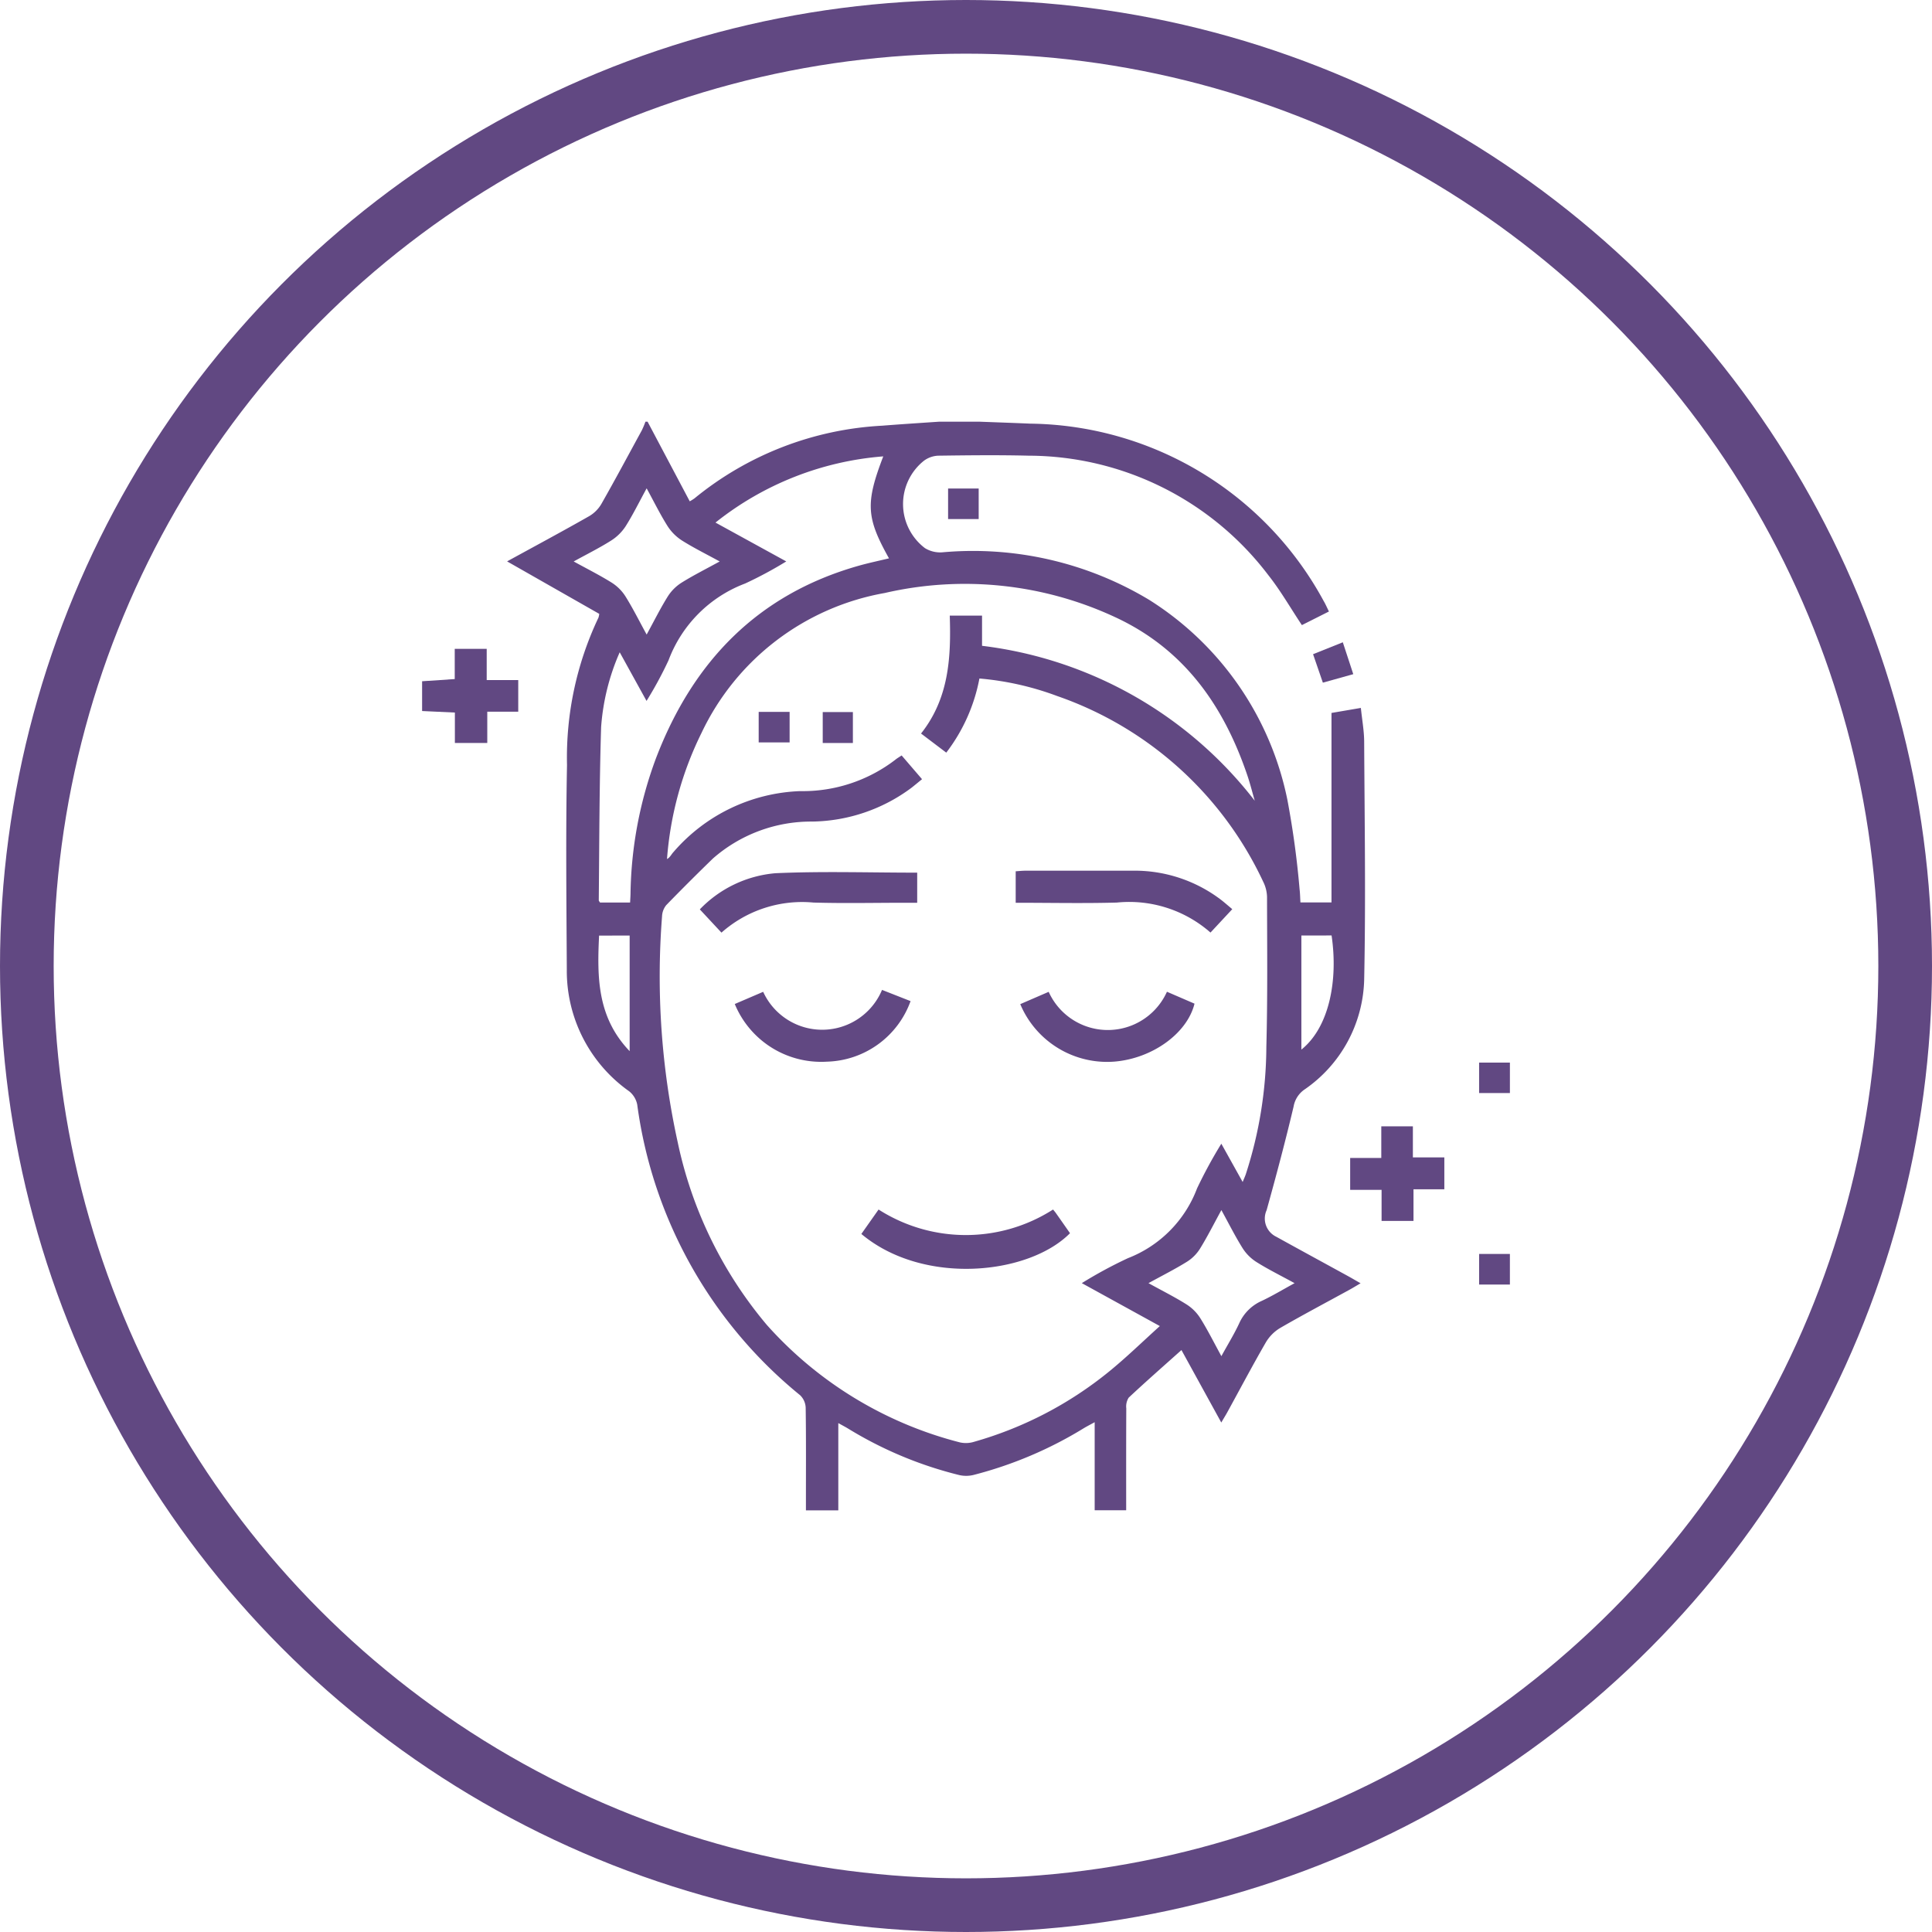
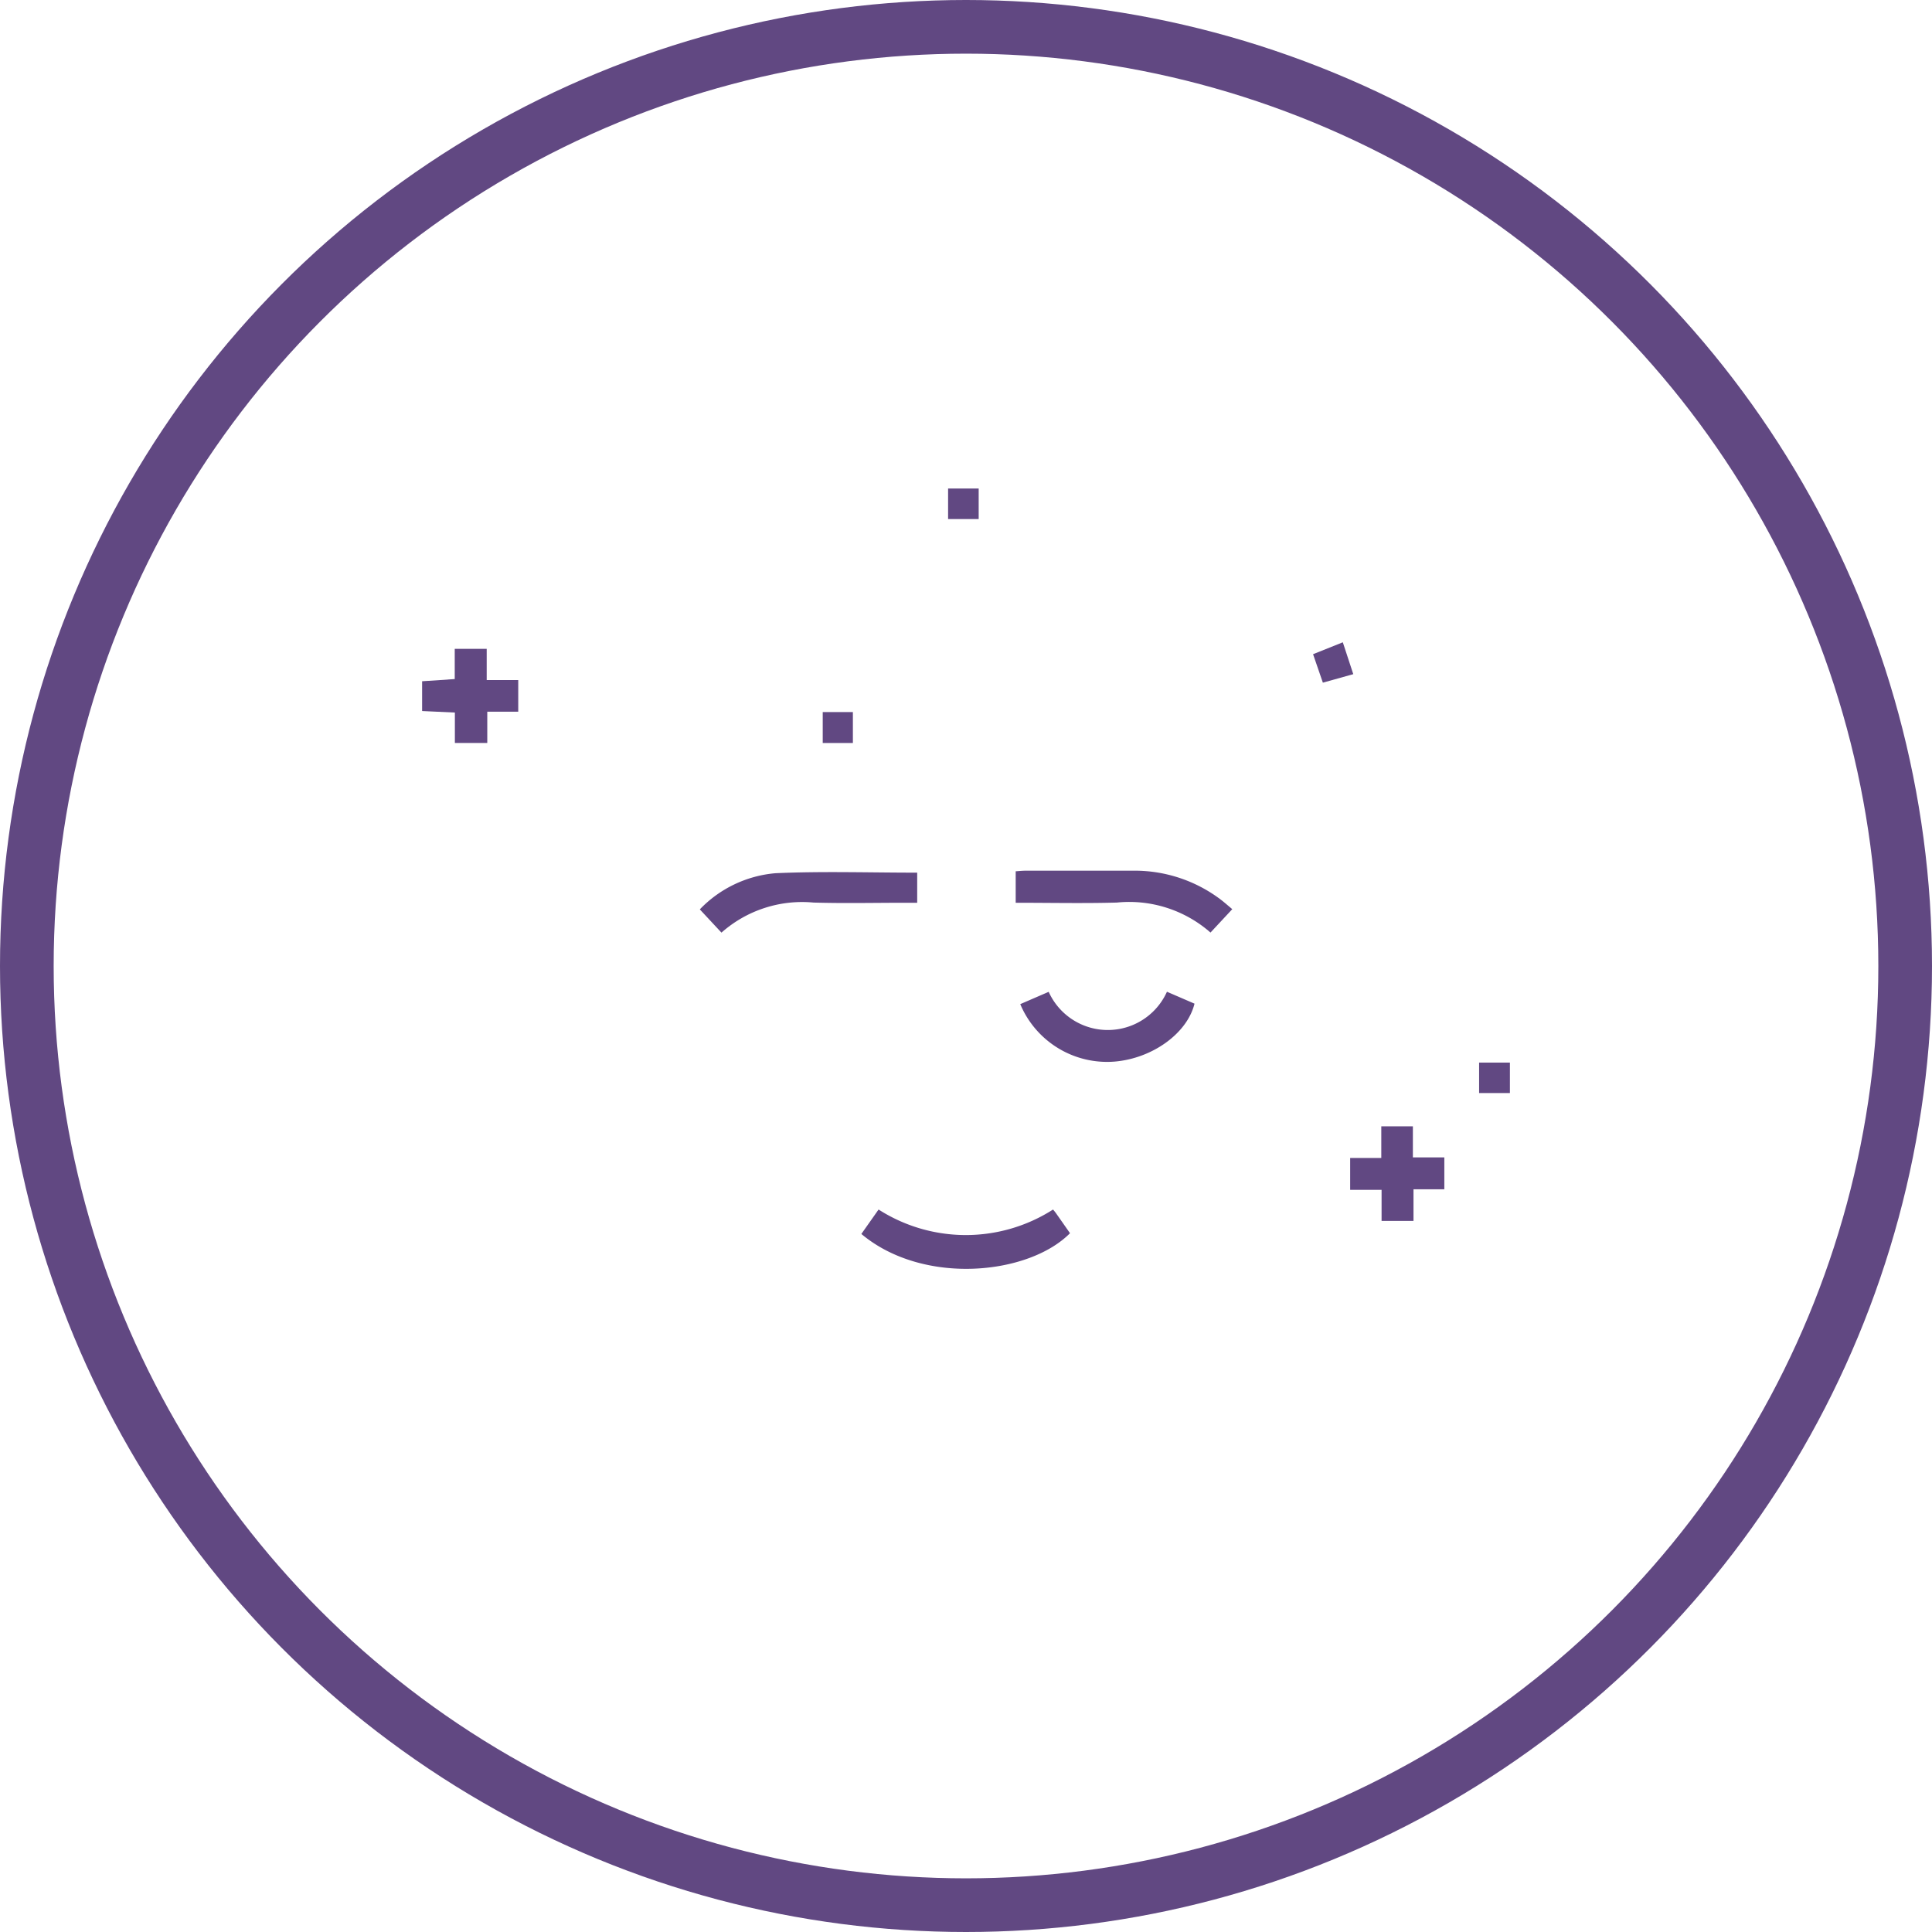
<svg xmlns="http://www.w3.org/2000/svg" width="108" height="108" viewBox="0 0 108 108">
  <defs>
    <clipPath id="8jvxl2hlla">
      <path data-name="Rectangle 43" style="fill:none" d="M0 0h60.809v60.854H0z" />
    </clipPath>
  </defs>
  <g data-name="127108_PDP_icon3">
    <g data-name="Group 49">
      <g data-name="Ellipse 2" style="stroke:#614882;stroke-width:3px;fill:none">
        <circle cx="54" cy="54" r="54" style="stroke:none" />
        <circle cx="54" cy="54" r="52.5" style="fill:none" />
      </g>
    </g>
    <g data-name="Group 51">
      <g data-name="Group 50" transform="translate(23.596 23.573)" style="clip-path:url(#8jvxl2hlla)">
-         <path data-name="Path 223" d="M32.724 0c.948.036 1.9.068 2.843.109a18.915 18.915 0 0 1 16.4 9.923c.1.167.175.347.29.578l-1.512.761c-.638-.958-1.189-1.925-1.872-2.788A16.873 16.873 0 0 0 35.469 1.9c-1.683-.042-3.369-.023-5.053 0a1.437 1.437 0 0 0-.8.284 3.093 3.093 0 0 0 .06 4.885 1.63 1.63 0 0 0 .983.232 19.1 19.1 0 0 1 11.556 2.662 17.258 17.258 0 0 1 7.722 11.187 49.609 49.609 0 0 1 .68 4.992c.029.231.03.466.047.73H52.4V16.281L54.042 16c.069.676.182 1.28.185 1.884.023 4.44.093 8.881 0 13.318a7.677 7.677 0 0 1-3.355 6.143 1.461 1.461 0 0 0-.591.943c-.46 1.941-.973 3.869-1.508 5.791a1.129 1.129 0 0 0 .542 1.484c1.334.739 2.673 1.465 4.011 2.2.205.113.407.232.7.4-.242.142-.419.251-.6.351-1.3.714-2.615 1.407-3.9 2.151a2.3 2.3 0 0 0-.8.81c-.743 1.285-1.437 2.6-2.151 3.9-.093.171-.2.336-.335.572l-2.227-4.051c-1 .894-1.989 1.762-2.949 2.66a.917.917 0 0 0-.135.6c-.01 1.881-.006 3.763-.006 5.694h-1.761v-4.921c-.268.147-.446.238-.617.341a22.427 22.427 0 0 1-6.153 2.607 1.73 1.73 0 0 1-.8.007 21.894 21.894 0 0 1-6.216-2.6c-.15-.091-.306-.172-.545-.305v4.878h-1.81v-.622c0-1.7.012-3.41-.014-5.114a1.025 1.025 0 0 0-.311-.7 25.276 25.276 0 0 1-9.106-16.248 1.272 1.272 0 0 0-.45-.742 8.242 8.242 0 0 1-3.486-6.824C9.633 26.8 9.591 23 9.665 19.191a18.229 18.229 0 0 1 1.757-8.235.961.961 0 0 0 .045-.214L6.316 7.809c1.584-.868 3.1-1.681 4.591-2.53a1.908 1.908 0 0 0 .683-.688c.774-1.36 1.51-2.739 2.26-4.113a5 5 0 0 0 .2-.479h.119l2.357 4.452a2.641 2.641 0 0 0 .259-.16A18.061 18.061 0 0 1 27.275.224C28.337.14 29.4.073 30.464 0zM48.11 21.188c-.136-.47-.254-.947-.411-1.41-1.315-3.882-3.513-7.036-7.34-8.827a19.91 19.91 0 0 0-12.932-1.375 14.04 14.04 0 0 0-10.239 7.814 19.116 19.116 0 0 0-1.933 7.058c.171-.09.242-.263.361-.39a9.815 9.815 0 0 1 7.077-3.407 8.5 8.5 0 0 0 5.321-1.751c.1-.085.222-.152.357-.243l1.14 1.327c-.232.19-.412.341-.6.488a9.5 9.5 0 0 1-5.533 1.881 8.327 8.327 0 0 0-5.554 2.063Q16.5 25.7 15.216 27.02a1.058 1.058 0 0 0-.238.63 43.168 43.168 0 0 0 .878 12.641 23.292 23.292 0 0 0 4.979 10.2 21.647 21.647 0 0 0 10.8 6.568 1.544 1.544 0 0 0 .8-.039 21.016 21.016 0 0 0 7.533-3.924c.961-.782 1.85-1.651 2.837-2.541l-4.362-2.4a24.658 24.658 0 0 1 2.575-1.394 6.729 6.729 0 0 0 3.866-3.9 26.393 26.393 0 0 1 1.358-2.5l1.192 2.139c.088-.214.137-.32.175-.43a23.368 23.368 0 0 0 1.15-7.127c.074-2.792.043-5.588.038-8.382a2.017 2.017 0 0 0-.215-.846 19.907 19.907 0 0 0-11.514-10.379 16.349 16.349 0 0 0-4.349-.98 9.8 9.8 0 0 1-1.853 4.144l-1.41-1.068c1.562-1.972 1.683-4.258 1.605-6.593h1.805v1.689a22.725 22.725 0 0 1 15.244 8.66m-34.918 5.69c.011-.21.02-.346.023-.483a22.545 22.545 0 0 1 1.434-7.608c2.06-5.369 5.665-9.128 11.305-10.73.56-.159 1.131-.278 1.71-.418-1.275-2.279-1.321-3.088-.32-5.7a17.194 17.194 0 0 0-9.379 3.7l3.957 2.172a22.38 22.38 0 0 1-2.3 1.235 7.336 7.336 0 0 0-4.282 4.294 21.691 21.691 0 0 1-1.229 2.269l-1.5-2.719a12.6 12.6 0 0 0-1.039 4.179c-.1 3.226-.1 6.456-.131 9.684 0 .033.035.067.067.125zM42.17 48.156c.79.436 1.481.781 2.131 1.191a2.5 2.5 0 0 1 .765.767c.413.661.763 1.362 1.179 2.123.365-.665.719-1.237 1-1.843a2.477 2.477 0 0 1 1.269-1.252c.594-.281 1.159-.623 1.823-.985-.8-.439-1.5-.782-2.146-1.192a2.492 2.492 0 0 1-.764-.771c-.416-.666-.769-1.371-1.182-2.122-.424.775-.779 1.483-1.194 2.155a2.313 2.313 0 0 1-.725.729c-.666.414-1.37.768-2.156 1.2M14.117 11.9c.419-.765.77-1.473 1.187-2.14a2.479 2.479 0 0 1 .77-.764c.664-.414 1.368-.766 2.127-1.183-.767-.42-1.459-.761-2.108-1.171a2.668 2.668 0 0 1-.807-.806c-.412-.654-.755-1.353-1.169-2.111-.427.78-.765 1.474-1.176 2.122a2.671 2.671 0 0 1-.813.8c-.646.409-1.335.751-2.09 1.166.761.418 1.465.771 2.13 1.187a2.482 2.482 0 0 1 .766.767c.415.665.766 1.37 1.183 2.132m36.6 16.824V35.1c1.541-1.231 2.064-3.84 1.688-6.38zm-39.259.005c-.111 2.315-.113 4.562 1.709 6.459v-6.463z" transform="translate(-1.565)" style="fill:#614882" />
        <path data-name="Path 224" d="m0 18.691 1.824-.122v-1.69h1.787v1.746h1.763v1.769H3.643v1.747H1.832v-1.7L0 20.356v-1.665" transform="translate(0 -4.182)" style="fill:#614882" />
        <path data-name="Path 225" d="M70.707 54.132v-1.767h1.766V54.1h1.758v1.785h-1.724v1.766h-1.784v-1.734h-1.756v-1.785z" transform="translate(-17.088 -12.975)" style="fill:#614882" />
        <path data-name="Rectangle 38" transform="translate(29.403 3.736)" style="fill:#614882" d="M0 0h1.71v1.708H0z" />
        <path data-name="Rectangle 39" transform="translate(59.087 35.827)" style="fill:#614882" d="M0 0h1.722v1.702H0z" />
-         <path data-name="Rectangle 40" transform="translate(59.088 46.524)" style="fill:#614882" d="M0 0h1.72v1.709H0z" />
        <path data-name="Path 226" d="m67.874 16.393.585 1.782-1.7.475-.548-1.591 1.662-.666" transform="translate(-16.406 -4.062)" style="fill:#614882" />
        <path data-name="Path 227" d="m21.849 36.855-1.211-1.3a6.638 6.638 0 0 1 4.218-2.021c2.623-.119 5.256-.032 7.934-.032v1.683h-.626c-1.723 0-3.446.039-5.167-.011a6.8 6.8 0 0 0-5.148 1.68" transform="translate(-5.114 -8.293)" style="fill:#614882" />
        <path data-name="Path 228" d="M44.111 35.16V33.4c.2-.012.369-.032.542-.032h5.943a7.974 7.974 0 0 1 4.988 1.623c.2.154.391.324.634.527L55 36.826a6.882 6.882 0 0 0-5.237-1.677c-1.859.051-3.721.011-5.648.011" transform="translate(-10.929 -8.268)" style="fill:#614882" />
        <path data-name="Path 229" d="m32.641 59.914.964-1.368a9.049 9.049 0 0 0 9.754 0c.046.058.111.132.167.211.262.372.522.744.78 1.113-2.315 2.339-8.211 2.94-11.665.041" transform="translate(-8.088 -14.506)" style="fill:#614882" />
-         <path data-name="Path 230" d="m23.234 43.015 1.589-.682a3.626 3.626 0 0 0 6.644-.107l1.595.627a5.118 5.118 0 0 1-4.681 3.385 5.225 5.225 0 0 1-5.146-3.224" transform="translate(-5.757 -10.463)" style="fill:#614882" />
        <path data-name="Path 231" d="m44.451 43.055 1.589-.688a3.625 3.625 0 0 0 6.611-.005l1.541.666c-.411 1.665-2.355 3.059-4.459 3.238a5.264 5.264 0 0 1-5.282-3.211" transform="translate(-11.014 -10.496)" style="fill:#614882" />
-         <path data-name="Rectangle 41" transform="translate(18.815 16.222)" style="fill:#614882" d="M0 0h1.729v1.706H0z" />
        <path data-name="Rectangle 42" transform="translate(22.395 16.232)" style="fill:#614882" d="M0 0h1.686v1.729H0z" />
      </g>
    </g>
  </g>
</svg>